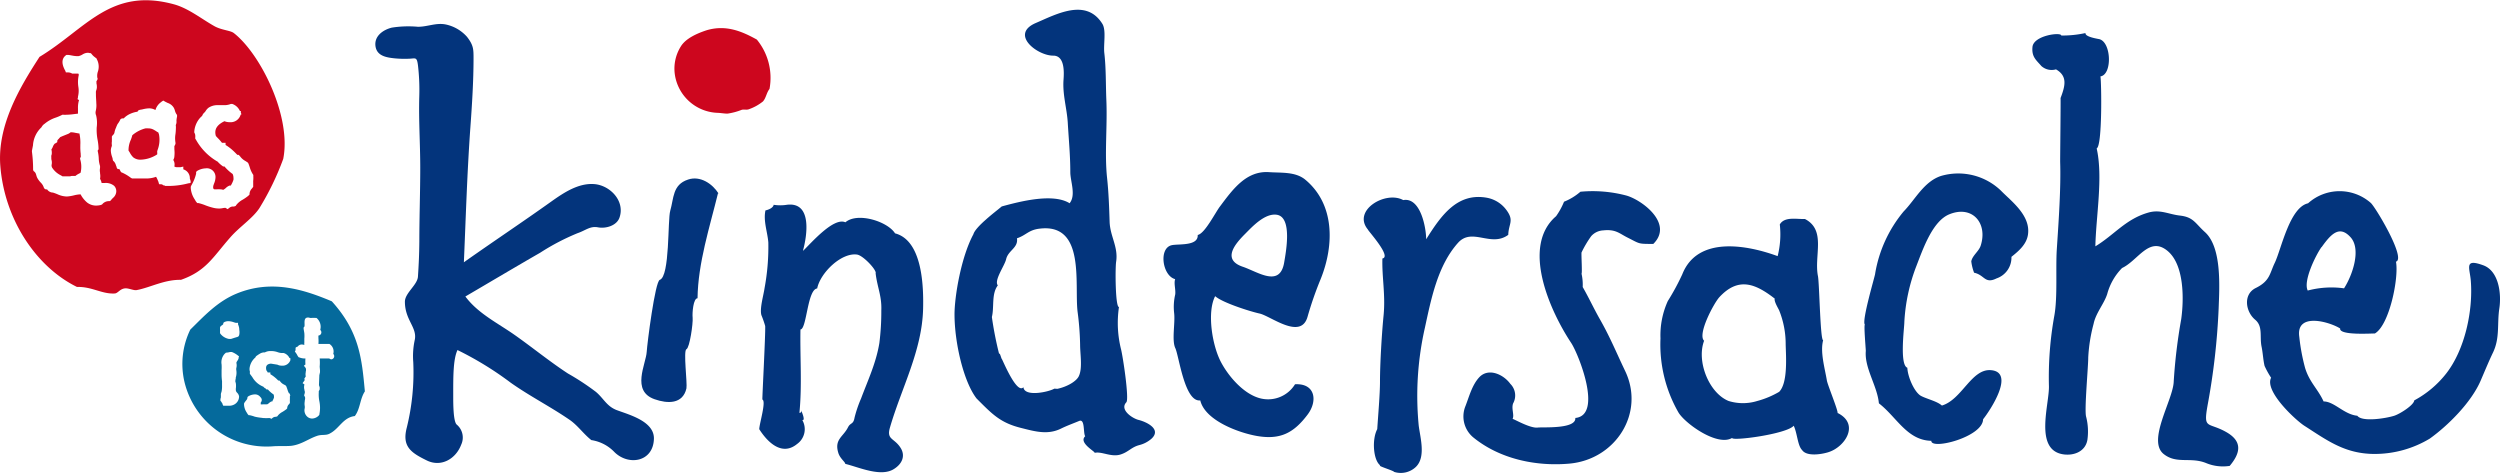
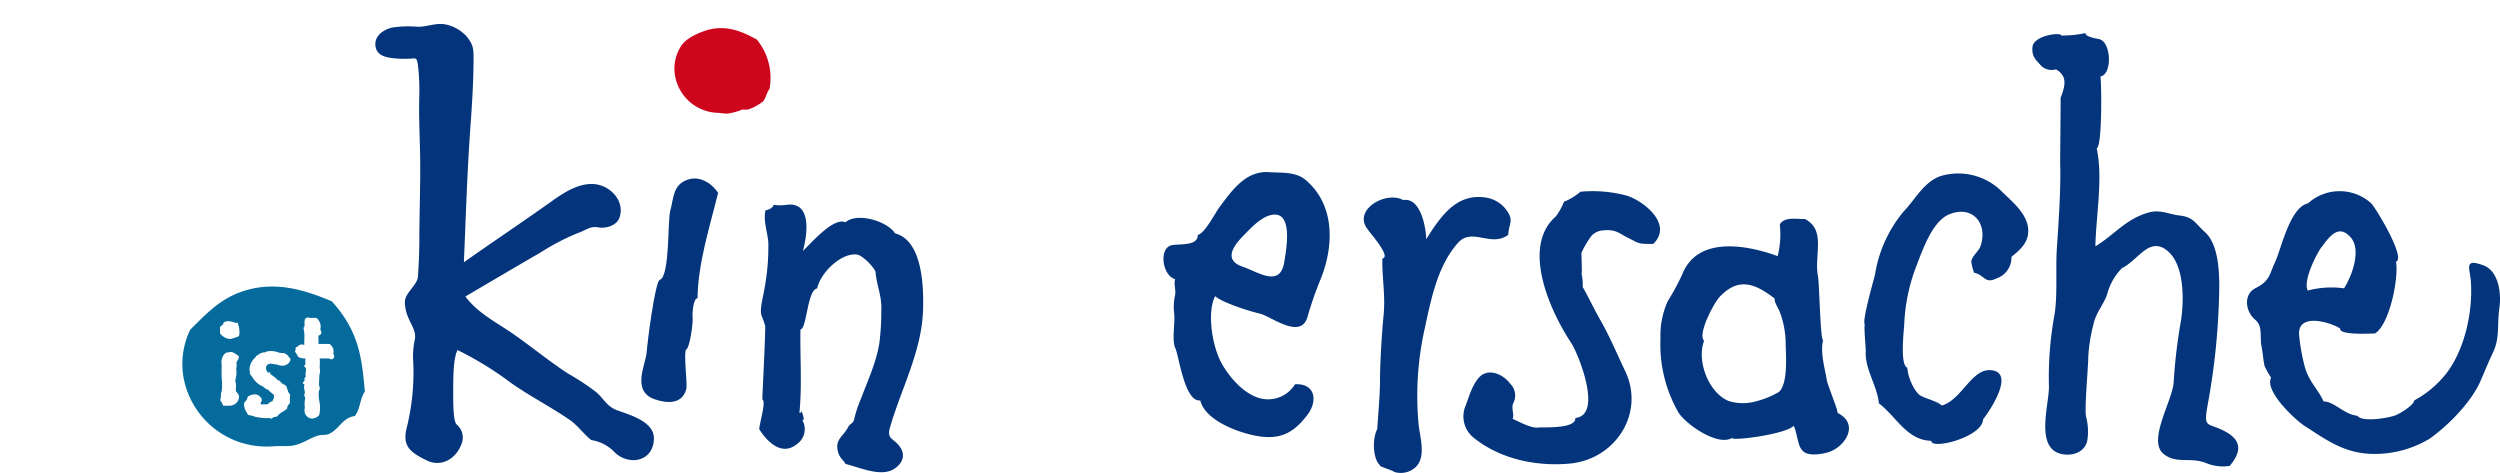
<svg xmlns="http://www.w3.org/2000/svg" id="Ebene_1" data-name="Ebene 1" viewBox="0 0 382.81 72.4">
  <defs>
    <style>.cls-1{fill:#03347c;}.cls-1,.cls-2,.cls-3{fill-rule:evenodd;}.cls-2{fill:#056a9c;}.cls-3{fill:#cd061e;}</style>
  </defs>
  <title>img</title>
  <g id="Nachrichten">
    <g id="_Gruppe_" data-name="&lt;Gruppe&gt;">
-       <path class="cls-1" d="M163.79,31.11c1-1.24.1-3.35.1-4.74,0-2.59-.24-5-.39-7.59-.13-2.17-.81-4.28-.65-6.54.08-1.11.23-3.74-1.59-3.72-2.43,0-6.67-3.27-2.65-5,3.15-1.35,7.68-3.84,10.17.1.65,1,.16,3.17.32,4.53.27,2.3.21,4.83.31,7.19.17,4-.29,8.15.11,11.9.24,2.22.32,4.53.39,6.73s1.34,3.83,1,6.09c-.16,1-.13,7,.43,6.95a16.69,16.69,0,0,0,.32,6.48c.29,1.15,1.27,7.62.81,8.11-1.07,1.13.91,2.46,1.87,2.7,1.22.3,3.55,1.41,2,2.86a4.5,4.5,0,0,1-1.91,1c-1.18.32-1.59,1-2.72,1.39-1.49.56-3-.49-4.12-.2.35-.09-2.53-1.52-1.42-2.55-.33-.49,0-2.73-.93-2.34s-1.82.7-2.8,1.18c-2.06,1-4,.41-6.16-.13-3.16-.8-4.38-2.13-6.75-4.5-2-2.6-3.37-8.58-3.37-12.88,0-2.72,1-8.76,2.89-12.26.33-1.2,3.59-3.61,4.34-4.26,2.72-.74,7.86-2.1,10.42-.47m-1.9,28.4c1.6-.35,3-1.22,3.31-2,.55-1.23.17-3.31.17-4.78a43.37,43.37,0,0,0-.39-5.05c-.49-4.27,1.24-13.61-5.87-12.69-1.66.21-2,1-3.41,1.47.23,1.47-1.35,1.84-1.66,3.21-.23,1-1.89,3.24-1.27,4-1,1.31-.53,3.33-.91,4.84A53.81,53.81,0,0,0,153,54.24c.05-.47.32.68.41.74s2.27,5.47,3.3,4.31c.16,1.53,3.85.74,4.74.22" />
      <path class="cls-1" d="M358.35,50.31c-1.54-1-6.85-2.59-6.27,1.29a30,30,0,0,0,.89,4.76c.69,2.21,1.92,3.15,2.83,5.11,1.63,0,3.13,2,5.16,2.19.73,1,4.41.4,5.66,0,.85-.27,3-1.62,3.06-2.35a15.56,15.56,0,0,0,4.92-4.15c2.84-3.66,4.1-9.59,3.74-14.16-.16-2-1.07-3.46,1.9-2.38,2.38.86,2.81,4.33,2.47,6.59-.37,2.44.12,4.54-1,6.83-.65,1.36-1.22,2.76-1.86,4.24-1.45,3.36-5,6.88-7.79,8.88a16.35,16.35,0,0,1-8.44,2.35c-4.56,0-7.28-2.08-10.79-4.33-1.25-.8-6.13-5.26-5.07-7.34a13.23,13.23,0,0,1-1-1.81c-.23-1-.26-2-.46-2.95-.32-1.57.25-3.11-1-4.14-1.44-1.21-1.87-3.86.11-4.84,2.19-1.08,2.12-2.21,2.91-3.85,1-2.08,2.27-8.49,5.1-9.12a7.22,7.22,0,0,1,9.6-.06c.69.59,5.46,8.53,3.86,9,.47,2.43-1,9.72-3.24,11-.16-.05-5.59.37-5.3-.81m-2.86-12.43c-.89,1.25-2.84,5.21-2.11,6.66a14.12,14.12,0,0,1,5.56-.34c1.32-2.05,2.65-6,1-7.82s-2.91-.64-4.43,1.51" />
      <path class="cls-1" d="M179.9,42.73c-1.91-.55-2.5-4.71-.5-5.18,1-.24,4.1.18,4-1.57,1.09-.22,2.66-3.38,3.41-4.37,1.92-2.56,4-5.49,7.51-5.25,1.88.13,4-.09,5.51,1.12,4.54,3.73,4.51,10,2.4,15.24a53.52,53.52,0,0,0-2,5.74c-1,3.7-5.66-.08-7.36-.45-1.38-.3-5.68-1.65-6.8-2.66-1.27,2.44-.47,7.55.91,10.13,1.16,2.18,3.55,5,6.19,5.56a4.84,4.84,0,0,0,5.13-2.2c3.12-.17,3.48,2.56,1.95,4.61-2.16,2.89-4.24,3.9-7.71,3.32-2.69-.45-8-2.32-8.75-5.46-2.4.3-3.25-6.78-3.82-8s0-3.83-.18-5.37a8.31,8.31,0,0,1,.16-2.83c.11-.77-.24-1.7,0-2.38m15.59-9.84c-1.86-.31-3.85,1.89-4.86,2.9-1.51,1.51-3.65,3.95-.37,5.06,2.33.79,5.68,3.23,6.33-.67.27-1.6,1.27-6.88-1.1-7.29" />
      <path class="cls-1" d="M123,38.38c1.19-1.14,4.65-5.17,6.45-4.34,1.86-1.6,6.48-.12,7.6,1.69,4.3,1.12,4.37,8.46,4.3,11.54-.15,6.43-3.33,12.16-5.08,18.21-.55,1.89.67,1.56,1.64,3.11.75,1.2.25,2.42-1,3.21-2,1.31-5.38-.26-7.48-.77,0-.29-.8-.82-1.06-1.67-.65-2.09.75-2.46,1.48-3.93.38-.75.82-.4,1-1.47a18.58,18.58,0,0,1,1-2.94c1.08-2.88,2.3-5.45,2.8-8.48a38.28,38.28,0,0,0,.3-5c.09-2.22-.62-3.55-.87-5.69.21-.46-1.9-2.74-2.85-2.87-2.42-.33-5.63,2.82-6.1,5.19-1.51.15-1.59,6.23-2.56,6.28-.08,4.25.26,8.53-.16,12.77.26,0,.34-.17.24-.43,0,0,.78,1.67.2,1.53a2.78,2.78,0,0,1-.79,3.66c-2.43,2-4.68-.49-5.8-2.26,0-.78,1.1-4.29.48-4.54-.05,0,.49-10,.43-11.26a16,16,0,0,0-.58-1.66c-.29-1,.33-3.06.48-4.13a34.67,34.67,0,0,0,.58-7c-.13-1.64-.79-3.28-.44-4.91.47-.1,1.18-.39,1.26-.86a6.48,6.48,0,0,0,2,0c3.92-.51,3.12,4.71,2.49,7" />
      <path class="cls-1" d="M281.41,63.25c3.41,1.72,1.08,5.23-1.47,6-.89.28-3.27.73-4-.34-.69-.69-.73-2.58-1.28-3.72-1.08,1.28-9.49,2.39-9.43,1.87-2.31,1.36-7.31-2.3-8.24-3.94a20.89,20.89,0,0,1-2.73-11.29,12.72,12.72,0,0,1,1.12-5.73A35.9,35.9,0,0,0,257.6,42c2.37-6,10.11-4.43,14.6-2.78a13.54,13.54,0,0,0,.33-4.85c.73-1.27,2.69-.77,3.84-.84,3.31,1.7,1.38,5.61,2,8.74.22,1,.35,9.93.8,9.82-.49,1.8.26,4.31.57,6.18.11.68,1.8,4.76,1.63,5M271.72,45.7c-3-2.33-5.57-3.29-8.44-.2-.84.91-3.4,5.69-2.34,6.68-1.19,3.14.74,8,3.75,9.22a7.41,7.41,0,0,0,4.39,0A13.6,13.6,0,0,0,272.43,60c1.35-1.35,1.05-5.4,1-7.23a13.86,13.86,0,0,0-1-5.25c-.17-.36-.83-1.42-.67-1.84" />
      <path class="cls-1" d="M321.63,11.72c.16.89.3,10.68-.58,11,1,4.43-.1,10.36-.2,15,2.9-1.75,4.64-4.18,8.12-5.17,1.83-.52,3.08.26,4.84.46,2.08.24,2.32,1.18,3.82,2.53,2.63,2.37,2.21,8.5,2.1,11.64a105.44,105.44,0,0,1-1.7,14.9c-.67,3.77.05,2.48,2.88,4.09,2.58,1.47,2.09,3.29.51,5.17a6.73,6.73,0,0,1-3.58-.42c-2.42-1-4.52.19-6.52-1.39-2.6-2.06,1.45-8.3,1.53-11.12A82.79,82.79,0,0,1,334,48.85c.43-3.1.45-8.27-2.06-10.4-2.83-2.39-4.54,1.44-7,2.59a9,9,0,0,0-2.28,4c-.48,1.48-1.75,2.91-2.08,4.55a24.6,24.6,0,0,0-.82,5.14c0,1.53-.61,8-.33,9.06a9.07,9.07,0,0,1,.2,3.57c-.31,1.78-2.06,2.45-3.69,2.21-4.52-.67-2.11-7.69-2.2-10.48a52.94,52.94,0,0,1,.82-10.71c.53-2.85.19-7.24.39-10.26.29-4.42.64-9.36.51-13.35,0-1.38.1-9.75.06-9.75.71-1.86,1.11-3.36-.7-4.4a2.36,2.36,0,0,1-2.24-.51c-.8-.93-1.5-1.4-1.36-2.91.16-1.79,4.42-2.32,4.41-1.76a16.64,16.64,0,0,0,3.71-.38c-.11.61,2,.89,2.17.95,1.81.56,1.93,5.44.11,5.69" />
      <path class="cls-1" d="M109.94,29.6c-1.26,5.15-3.06,10.67-3.13,16.07-.64,0-.83,2.18-.75,3s-.45,4.58-.95,4.8.15,5.16,0,6c-.56,2.44-2.9,2.36-4.88,1.66-3.62-1.27-1.31-5.37-1.2-7.28.07-1.23,1.28-10.77,2-11,1.56-.53,1.19-9.19,1.6-10.58.56-1.91.33-4,2.74-4.78,1.84-.62,3.71.63,4.66,2.14" />
      <path class="cls-1" d="M242.16,41.86a7.69,7.69,0,0,1,.19,2.09c1,1.75,1.72,3.34,2.67,5,1.55,2.73,2.51,5.1,3.83,7.86,3.08,6.45-1.46,13.54-8.53,14.18-5.11.46-10.69-.7-14.77-4.05a4.17,4.17,0,0,1-1.14-4.79c.57-1.48,1-3.18,2.09-4.37,1.42-1.52,3.72-.45,4.77,1a2.5,2.5,0,0,1,.42,3c-.29.83.23,1.79-.08,2.37.12-.06,2.69,1.48,3.87,1.32.71-.1,5.89.27,5.74-1.47,4.27-.41.46-9.85-.64-11.5-3.21-4.84-7.71-14.75-2.31-19.39a10.75,10.75,0,0,0,1.22-2.22A8.86,8.86,0,0,0,242,29.36a20.11,20.11,0,0,1,7.1.6c2.45.74,7.17,4.33,4.06,7.39-2.41,0-2,0-4-1-1.22-.62-1.79-1.28-3.69-1.07a2.62,2.62,0,0,0-1.82.88,16.28,16.28,0,0,0-1.48,2.5c-.05.32.13,3.23,0,3.24" />
      <path class="cls-1" d="M214.87,30.64c2.65-.47,3.51,4.23,3.51,6,2.3-3.67,4.8-7.23,9.4-6.34a4.79,4.79,0,0,1,2.89,1.86c1.22,1.65.34,2.06.28,3.8-2.64,1.95-5.53-1.17-7.68,1.21-3.13,3.49-4.12,8.58-5.08,13a47.16,47.16,0,0,0-.95,15c.24,1.9,1.11,4.79-.42,6.31a3.35,3.35,0,0,1-3.34.78c-.14-.22-2.64-.94-2.13-1-1.06-.78-1.31-3.93-.46-5.55.13-2.06.42-5.32.42-7.28,0-2.72.27-7.3.55-10.14.31-3.13-.27-5.89-.18-8.71,1.47-.25-2.23-4.27-2.22-4.43-2.44-2.94,2.72-6,5.41-4.51" />
      <path class="cls-1" d="M287.7,61.73c-.25-2.64-2.23-5.38-2-8,0-.3-.35-4.25-.12-4-.62-.36,1.64-7.83,1.55-7.83a20,20,0,0,1,4.37-9.53c1.75-1.78,3.09-4.57,5.72-5.43a9.43,9.43,0,0,1,9.17,2.25c1.54,1.59,4.58,3.77,4.14,6.74-.22,1.5-1.42,2.51-2.53,3.4a3.36,3.36,0,0,1-2.28,3.3c-1.82.9-1.81-.53-3.44-.87a7.41,7.41,0,0,1-.43-1.74c.17-.9,1.15-1.52,1.44-2.4,1.11-3.44-1.26-6.21-4.74-4.83-2.61,1-4.08,5.3-5.08,7.88a27.82,27.82,0,0,0-1.87,8.64c0,.9-.76,6.57.46,7,.05,1.39,1.08,3.76,2.09,4.31.85.46,2.48.82,3.2,1.48,3.08-.92,4.52-5.66,7.51-5.42,3.77.31-.13,6.18-1.2,7.52-.06,2.73-8,4.74-7.93,3.3-3.71-.08-5.3-3.63-8-5.72" />
      <path class="cls-2" d="M50.81,46.14c-4.3-1.81-9.23-3.4-14.61-1.17-2.91,1.21-4.91,3.39-7.06,5.5a12,12,0,0,0-.87,8.11,12.91,12.91,0,0,0,13.52,9.76c.92-.07,1.94,0,2.77-.07,1.58-.18,2.68-1.09,4-1.53.78-.26,1.37,0,2-.39,1.39-.73,2-2.44,3.77-2.64.84-1.11.78-2.63,1.54-3.78C55.41,55,55.06,50.83,50.81,46.14ZM36.19,56.33a1,1,0,0,0,0,.39,2.48,2.48,0,0,1-.09,1.1l0,.14a1.62,1.62,0,0,0-.06.39.75.75,0,0,0,0,.1,1.3,1.3,0,0,1,.09.38,3.73,3.73,0,0,1,0,.52,1.63,1.63,0,0,0,0,.52.94.94,0,0,0,.18.27,1,1,0,0,1,.3.57A1.4,1.4,0,0,1,35.74,62a1.62,1.62,0,0,1-.68.13h-.63l-.24,0-.11-.22,0-.09L34,61.73a1,1,0,0,0-.14-.24l-.11-.13v-.22a2,2,0,0,1,.07-.28l0-.1a2.48,2.48,0,0,0,0-.31.91.91,0,0,1,.08-.39,2,2,0,0,0,.07-.36A4.18,4.18,0,0,0,34,59c0-.17,0-.33,0-.5v-.13a7.82,7.82,0,0,1-.07-1c0-.24,0-.46,0-.7a6.86,6.86,0,0,0,0-.87,1.93,1.93,0,0,1,.39-1.53l.09-.1L34.6,54a2.37,2.37,0,0,0,.61-.1l.12,0,.17,0a3.37,3.37,0,0,1,.83.46l.08.06.19.15-.07.23,0,.1a1.48,1.48,0,0,1-.18.34c-.1.15-.16.25-.15.35A1.48,1.48,0,0,1,36.19,56.33Zm.42-5-.06.15-.18.11c-.43.12-.69.21-1,.31l-.11,0-.2,0a2.15,2.15,0,0,1-1.31-.79L33.69,51v-.17a2.14,2.14,0,0,0,0-.34v-.36l.1-.18A1.75,1.75,0,0,1,34,49.8c.12-.09.17-.13.19-.2l0-.15.16-.13a1.41,1.41,0,0,1,.62-.14,2.77,2.77,0,0,1,.82.16,2.21,2.21,0,0,0,.35.1l.1,0,.12-.06,0,.08h.09l0,.13,0,.09a1.91,1.91,0,0,1,.19.83A2,2,0,0,1,36.61,51.37Zm7.87,3.78a1.26,1.26,0,0,1-1.33.88,1.37,1.37,0,0,1-.67-.15l-1-.16c-.63.06-.74.38-.74.68a1.36,1.36,0,0,0,.06.37,1,1,0,0,1,.19.3h.41v.27a5,5,0,0,1,.73.52c.15.12.28.25.41.38l.07.07h.18l.15.18a1.54,1.54,0,0,0,.56.44l.18.1.09.06.08.13c.07.19.12.32.16.45a2.85,2.85,0,0,0,.26.63h.12v.16l.08.11-.08.08c0,.17,0,.33,0,.49a4,4,0,0,0,0,.45v.16l-.12.17a.88.88,0,0,0-.29.54l0,.1-.1.12a6.23,6.23,0,0,1-.61.42,2.35,2.35,0,0,0-.71.56l-.09.13-.2.07h-.1a.8.8,0,0,0-.36.12l-.08.06-.18.14-.2-.12-.08,0h0a1.24,1.24,0,0,0-.27,0,2,2,0,0,1-.43,0,3.06,3.06,0,0,1-.56-.05A6.94,6.94,0,0,1,39,63.8a5.21,5.21,0,0,0-.76-.22l-.16,0-.15-.16-.13-.22A2.44,2.44,0,0,1,37.37,62a1.14,1.14,0,0,1,0-.14v-.09l.08-.14c.12-.17.2-.27.26-.34a.77.77,0,0,0,.18-.36l0-.13.14-.12a2.12,2.12,0,0,1,1-.29,1,1,0,0,1,.78.34l.07.08a.63.63,0,0,1,.2.36l0,.08,0,.08a.64.64,0,0,1-.15.3.94.94,0,0,0,0,.21.19.19,0,0,0,0,.08l.09,0,.2,0a2.61,2.61,0,0,1,.38,0,1.18,1.18,0,0,1,.3,0l.19-.12.08-.06a1.26,1.26,0,0,1,.44-.28l.11,0,0-.07a2.53,2.53,0,0,0,.23-.5.82.82,0,0,0,0-.2.75.75,0,0,0-.06-.29,4.5,4.5,0,0,1-.87-.76h-.21l-.19-.2-.05,0a1.42,1.42,0,0,1-.25-.23,3.38,3.38,0,0,1-1.68-1.46l-.28-.38-.1-.13v-.21a.67.67,0,0,0,0-.14.4.4,0,0,0-.05-.19l0-.09v-.19a2.57,2.57,0,0,1,.43-1.17,2.74,2.74,0,0,1,.37-.43l.1-.09a.47.47,0,0,1,.22-.27l.11-.08.12-.08.26-.16a1.34,1.34,0,0,1,.63-.18h.11a1.65,1.65,0,0,1,.9-.2h.25a3.08,3.08,0,0,1,.82.17,2.13,2.13,0,0,0,.51.12h.11l.11,0,.16,0a1.45,1.45,0,0,1,.91.78h.13l0,.24.09.19Zm6.27-.09a.48.48,0,0,1-.33-.13l-.14,0-.47,0-.86,0a6.72,6.72,0,0,1,0,1.26l.05.56V57l-.1.44-.06,1.53.11.34,0,.14,0,.18-.14.28v.24a5.26,5.26,0,0,0,.1,1.33,4.91,4.91,0,0,1,0,1.92l0,.09-.1.14a1.49,1.49,0,0,1-1,.46,1.13,1.13,0,0,1-.68-.22,1.31,1.31,0,0,1-.47-1.36,1.24,1.24,0,0,0,0-.34,2,2,0,0,1,0-.67l0-.11c.07-.33.1-.5,0-.67l-.09-.16.05-.23a.66.66,0,0,0,0-.55l0-.08a1.44,1.44,0,0,1,0-.83h0l-.29-.2.2-.28.08-.12.06-.08L46.59,58l.14-.22.09-.14a1.52,1.52,0,0,1,0-.66v-.1a.78.78,0,0,0,0-.5l-.07-.11L46.53,56l.24-.19,0,0a6,6,0,0,1,0-.92l-.22,0a2.2,2.2,0,0,1-.74-.17l-.06,0,0,0a1.52,1.52,0,0,1-.24-.35,1.42,1.42,0,0,0-.12-.21L45.28,54l-.13-.18.11-.19,0-.08v-.1l0-.21.17-.12.07,0,.12-.1a.79.79,0,0,1,.55-.27h0a1.08,1.08,0,0,1,.43.08,1.55,1.55,0,0,1,0-.35.92.92,0,0,0,0-.13c0-.16,0-.32,0-.49A5.05,5.05,0,0,0,46.6,51l-.11-.65,0-.19.14-.19,0,0a4.41,4.41,0,0,0,0-.52c0-.35,0-.82.52-.83a.86.86,0,0,1,.32.06h.27a4.15,4.15,0,0,1,.58,0h.07l.07,0a1.75,1.75,0,0,1,.59,1.77v.08a.49.49,0,0,1-.29.85,2.38,2.38,0,0,0,0,.32v.12a5,5,0,0,1,0,.84h.08l.53,0,.25,0h.2l.49,0h.06l.06,0a1.35,1.35,0,0,1,.6,1.53.49.49,0,0,1-.33.84Z" />
-       <path class="cls-3" d="M12.26,24.25l.1-.23a.3.3,0,0,0,0-.22,1.92,1.92,0,0,1,0-.23,8.3,8.3,0,0,1-.06-1.17v-.22a6.51,6.51,0,0,0-.14-1.74H12.1l-.61-.11a2.79,2.79,0,0,0-.5-.07.38.38,0,0,0-.18,0l-.11.08a1,1,0,0,1-.27.16l-.87.35L9.22,21,9,21.25c-.14.14-.21.22-.23.31l0,.2-.22.16a.54.54,0,0,0-.17.08,1.37,1.37,0,0,0-.29.48,2,2,0,0,1-.22.41,2,2,0,0,1,.06.61.78.78,0,0,1-.07.31.59.59,0,0,0,0,.22,2.1,2.1,0,0,0,0,.26c0,.17.05.26.06.35a1.59,1.59,0,0,1,0,.52.68.68,0,0,0,.11.58,3.3,3.3,0,0,0,1.31,1.12l.23.14H10l.37,0,.25,0,.13,0a.86.86,0,0,1,.29-.06h.14l.37,0a2.7,2.7,0,0,1,.56-.36l.23-.13a4,4,0,0,0-.06-2.06Zm12-3.9v-.05L24,20.15a4.77,4.77,0,0,0-.55-.33,1.59,1.59,0,0,0-.71-.16,2.6,2.6,0,0,0-.48,0,5,5,0,0,0-2,1.05,6.32,6.32,0,0,1-.21.66,3.82,3.82,0,0,0-.37,1.69,3.5,3.5,0,0,1,.21.33,2.85,2.85,0,0,0,.51.7,1.73,1.73,0,0,0,1.11.36,4.88,4.88,0,0,0,2.56-.81,1.26,1.26,0,0,0,0-.33l0-.15.06-.2a4.34,4.34,0,0,0,.21-2.4ZM35.8,5.06c-.52-.4-1.77-.43-2.87-1-2-1.1-4-2.76-6.26-3.39C16.92-2,13.17,4.41,6.05,8.71c-2.89,4.47-6.5,10.39-6,16.7C.7,33.63,5.56,40.89,11.79,43.94c2.28-.07,3.79,1.1,5.74,1,.52,0,.79-.68,1.57-.78.56-.08,1.35.35,1.83.26,2.1-.4,4.24-1.62,6.78-1.57,3.87-1.36,4.9-3.49,7.57-6.52,1.41-1.61,3.38-2.87,4.43-4.44a41.82,41.82,0,0,0,3.66-7.56C44.66,17.85,39.9,8.25,35.8,5.06ZM17.74,29.66a1.34,1.34,0,0,1-.43.64,3.45,3.45,0,0,0-.28.3l-.08.11-.17.09-.2,0a1.36,1.36,0,0,0-.84.38l-.09.11-.18.09a3.17,3.17,0,0,1-.74.1,2.21,2.21,0,0,1-1.39-.47,4.15,4.15,0,0,1-1-1.25h0a4.59,4.59,0,0,0-1,.15,6.31,6.31,0,0,1-1.09.18,3.62,3.62,0,0,1-1.46-.35,6.9,6.9,0,0,0-.72-.26l-.09,0a1.1,1.1,0,0,1-.72-.41L7.22,29l-.09,0-.1,0-.17-.06-.14-.19A1.84,1.84,0,0,0,6.28,28a3.46,3.46,0,0,1-.49-.62,1.78,1.78,0,0,1-.23-.55l-.05-.16a.83.83,0,0,0-.24-.38l-.14-.11L5.07,26c0-1.16-.08-2-.18-2.79v-.13c.06-.3.11-.56.16-.82a4.12,4.12,0,0,1,1.3-2.77,1.42,1.42,0,0,1,.5-.55A5.17,5.17,0,0,1,8.56,18a7.4,7.4,0,0,0,.87-.37l.11-.06h.18a3.07,3.07,0,0,0,.46,0,9.25,9.25,0,0,0,1.1-.09l.66-.08c0-.19,0-.39,0-.62v-.18a4,4,0,0,1,.16-1.27h0l-.23-.15.07-.26,0-.13a3.69,3.69,0,0,0,.06-1.48,4.9,4.9,0,0,1,.07-1.86L12,11.27H11.5l-.08,0h-.12l-.1,0h-.08l-.07,0a1.2,1.2,0,0,0-.64-.18h-.32L10,10.84l-.05-.09c-.68-1.26-.32-1.92.1-2.25l.11-.09.2,0c.27,0,.46.06.65.09a4.8,4.8,0,0,0,.81.1H12a2.06,2.06,0,0,0,.62-.25,1.67,1.67,0,0,1,.8-.27,1.24,1.24,0,0,1,.36.06l.12,0,.12.12a2.18,2.18,0,0,0,.5.49l.29.23,0,0,0,.06A2.38,2.38,0,0,1,15,10.93a2,2,0,0,0-.1.95l.06.21-.12.25-.07.07s0,.06,0,.36a2.13,2.13,0,0,1,.06.66,1.69,1.69,0,0,1-.08.37,1.31,1.31,0,0,0-.06.19,2.69,2.69,0,0,0,0,.36v.14c0,.46.05.91.06,1.37A3.54,3.54,0,0,1,14.66,17a1.09,1.09,0,0,0,.06.67,5,5,0,0,1,.09,1.82,8.09,8.09,0,0,0,0,.81,8,8,0,0,0,.13,1.09,8.22,8.22,0,0,1,.15,1.35v.12L15,23l-.05.08a6.1,6.1,0,0,1,.17,1.15,4.23,4.23,0,0,0,.2,1.19l0,.12,0,.18a1.83,1.83,0,0,0,0,.72v.12a2.23,2.23,0,0,1,0,.83,1.77,1.77,0,0,1,.24.63h.5a2,2,0,0,1,1.41.43A1.17,1.17,0,0,1,17.74,29.66Zm11.45-2,0,.11,0,.22-.21.07-.1,0a11.94,11.94,0,0,1-3.42.41h-.15l-.18-.09L25,28.38a.46.46,0,0,0-.28-.16h-.1l-.23,0-.1-.21,0-.1-.11-.26a4.57,4.57,0,0,0-.28-.58,4.29,4.29,0,0,1-1.52.26H21.09l-.71,0h-.14l-.17-.08L20,27.2a6.58,6.58,0,0,0-1.28-.76l-.17-.07-.13-.2c-.06-.19-.12-.26-.2-.28l-.19,0-.16-.19h0l0-.09-.12-.31a1.33,1.33,0,0,0-.31-.58l-.11-.09-.07-.19c0-.21-.09-.37-.13-.52a3.16,3.16,0,0,1-.16-.9,1.62,1.62,0,0,1,.1-.51.87.87,0,0,0,.06-.22v-.07a1.79,1.79,0,0,1,0-.55c0-.08,0-.17,0-.25a2,2,0,0,0,0-.28V20.9l.13-.19a.74.74,0,0,0,.26-.38,3,3,0,0,1,.24-.77A5.48,5.48,0,0,1,18,19a3.44,3.44,0,0,0,.37-.58l.08-.17.22-.12.1,0,.14,0a.21.21,0,0,0,.11-.08,3.12,3.12,0,0,1,.94-.63,4.14,4.14,0,0,1,.92-.29c.17,0,.2-.07.2-.07l.11-.16.24-.09A4.33,4.33,0,0,0,22,16.7a4.39,4.39,0,0,1,.84-.11,1.92,1.92,0,0,1,.58.09,2.1,2.1,0,0,1,.38.17h0a2.22,2.22,0,0,1,.85-1.2l.09-.08L25,15.4l.24.14.11.06.32.16a1.71,1.71,0,0,1,.94.74,2,2,0,0,1,.18.46,1.82,1.82,0,0,0,.21.49l.11.16v.26a3.47,3.47,0,0,0-.09.63,1.09,1.09,0,0,1-.09.61.33.33,0,0,0,0,.18,3,3,0,0,1,0,.4,7.59,7.59,0,0,1-.06.83,3.83,3.83,0,0,0,0,1.32l0,.19-.1.24-.07.08c0,.15,0,.33,0,.5a5.14,5.14,0,0,1,0,1.12,1,1,0,0,1-.13.44.14.14,0,0,0,0,.15,1.19,1.19,0,0,1,.16.67v.11l-.05.12a.54.54,0,0,0,.4.14h.13l.29,0,.15,0,.42-.09,0,.42h0a1.41,1.41,0,0,1,1,1.42A2.47,2.47,0,0,1,29.18,27.71Zm9.58.11c0,.21,0,.42,0,.65v.19l-.2.26a1.29,1.29,0,0,0-.36.78l0,.14L38,30a8.14,8.14,0,0,1-.81.56,3.19,3.19,0,0,0-1,.82l-.11.16-.24.08H35.6a1.06,1.06,0,0,0-.43.16l-.1.08-.21.17-.23-.14-.1-.06a.22.22,0,0,0-.12,0,2.12,2.12,0,0,0-.35.05,2.54,2.54,0,0,1-.52.05,3.81,3.81,0,0,1-.84-.1,9.41,9.41,0,0,1-1.24-.39,7.64,7.64,0,0,0-1.09-.35l-.17,0L30,30.85l-.18-.31a3.64,3.64,0,0,1-.61-1.73v-.22l.09-.2a6.62,6.62,0,0,0,.73-1.79l0-.13,0-.15.16-.15a2.73,2.73,0,0,1,1.28-.39A1.33,1.33,0,0,1,33,27.13a2.71,2.71,0,0,1-.23,1l-.07.2a1.07,1.07,0,0,0-.06.34c0,.23.08.28.19.32h.1l.29,0a3.77,3.77,0,0,1,.48,0,1.33,1.33,0,0,1,.47.08,1.39,1.39,0,0,0,.3-.19l.11-.09a1.6,1.6,0,0,1,.59-.38l.18,0,.08-.16a3.63,3.63,0,0,0,.32-.73,1.45,1.45,0,0,0,0-.31,1.38,1.38,0,0,0-.13-.57,6.76,6.76,0,0,1-1.25-1.15h-.21l-.33-.25-.13-.12a2.15,2.15,0,0,1-.35-.35A8.81,8.81,0,0,1,30,21.38l-.1-.14V21a1,1,0,0,0,0-.23.84.84,0,0,0-.1-.38l-.05-.1v-.16a3.61,3.61,0,0,1,.57-1.67,3.3,3.3,0,0,1,.49-.59h0l.07-.06.08-.08a1.16,1.16,0,0,1,.32-.48l0,0,.07-.07a.74.74,0,0,0,.13-.17,1.87,1.87,0,0,1,.45-.51,2.43,2.43,0,0,1,1.35-.4h.95a2.62,2.62,0,0,0,1-.14l.13-.05.19,0A2,2,0,0,1,36.74,17h.14v.27l.1.23-.13.05a1.59,1.59,0,0,1-1.69,1.16,2,2,0,0,1-.79-.15c-.93.45-1.41,1-1.4,1.73a1.87,1.87,0,0,0,.09.54l.26.28a7.35,7.35,0,0,1,.67.76h.55l0,.33a7,7,0,0,1,1.1.82c.2.18.39.37.57.56l.13.13h.21l.22.24a2.42,2.42,0,0,0,.82.71l.26.17.1.07.09.14c.1.25.16.44.22.63a4.11,4.11,0,0,0,.45,1l.08.12,0,.19C38.81,27.36,38.78,27.59,38.76,27.82Z" />
      <path class="cls-1" d="M71,40.18c5-3.52,9-6.17,13.43-9.33C86.32,29.51,88.57,28,91,28.19s4.74,2.6,3.86,5.13c-.43,1.24-2.09,1.72-3.3,1.49s-1.91.49-3.11.89a35.09,35.09,0,0,0-5.74,3c-3.35,1.92-7.57,4.43-11.45,6.7,1.91,2.58,4.92,4.05,7.49,5.85,2.75,1.93,5.41,4.11,8.21,5.94A38.18,38.18,0,0,1,91.24,60c1.2,1,1.65,2.22,3.23,2.81,1.9.71,5.73,1.71,5.66,4.38-.1,3.59-3.94,4.17-6.08,2a6.15,6.15,0,0,0-3.5-1.8c-1.21-.95-2.08-2.25-3.35-3.12-2.91-2-6.07-3.6-9-5.67a50.51,50.51,0,0,0-8.15-5c-.68,1.47-.65,4.19-.65,7.13,0,1,0,3.8.53,4.28a2.58,2.58,0,0,1,.69,3.08c-.82,2.18-3.07,3.49-5.26,2.42-2.43-1.19-3.82-2.13-3.08-5a35.25,35.25,0,0,0,1-10.06A11.61,11.61,0,0,1,63.52,52C63.88,50.11,62,49,62,46.2c0-1.35,1.95-2.58,2-3.88.13-2,.19-3.33.21-5.33,0-3.7.14-7.6.14-11.3s-.25-7.18-.15-10.87A32.43,32.43,0,0,0,64,10c-.18-1.42-.39-1-1.61-1a15.3,15.3,0,0,1-2-.07c-1.22-.13-2.63-.36-2.88-1.77C57.23,5.56,58.63,4.57,60,4.23A16.37,16.37,0,0,1,64,4.1c1.48,0,2.75-.64,4.22-.36a6,6,0,0,1,3.29,1.9c1,1.29,1,1.9,1,3.33,0,3.4-.23,7.08-.48,10.48-.5,6.94-.7,13.75-1,20.73" />
      <path class="cls-3" d="M117.83,13.62c-.46.57-.52,1.37-1,1.91a7.21,7.21,0,0,1-2.14,1.19c-.37.15-.68,0-1.1.09a9.62,9.62,0,0,1-2.2.59c-.44,0-1-.1-1.46-.12a6.86,6.86,0,0,1-6.6-5.91,6.38,6.38,0,0,1,.91-4.24c.73-1.22,2.43-2,4-2.51,3-.88,5.48.24,7.65,1.44A9.24,9.24,0,0,1,117.83,13.62Z" />
    </g>
  </g>
</svg>